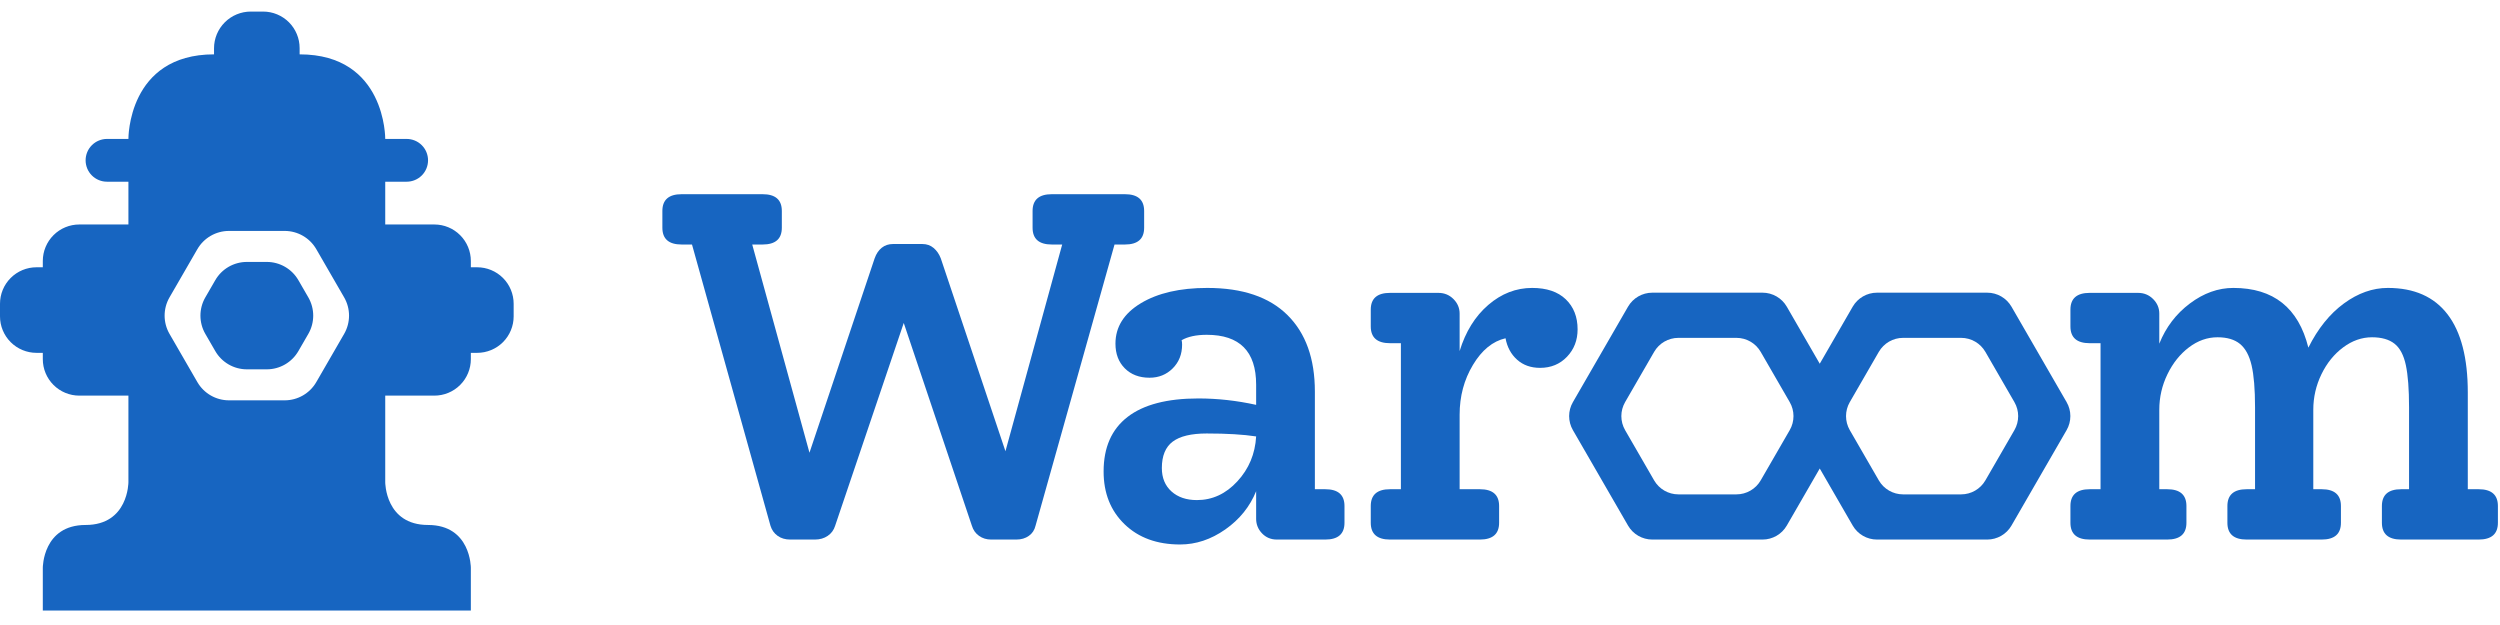
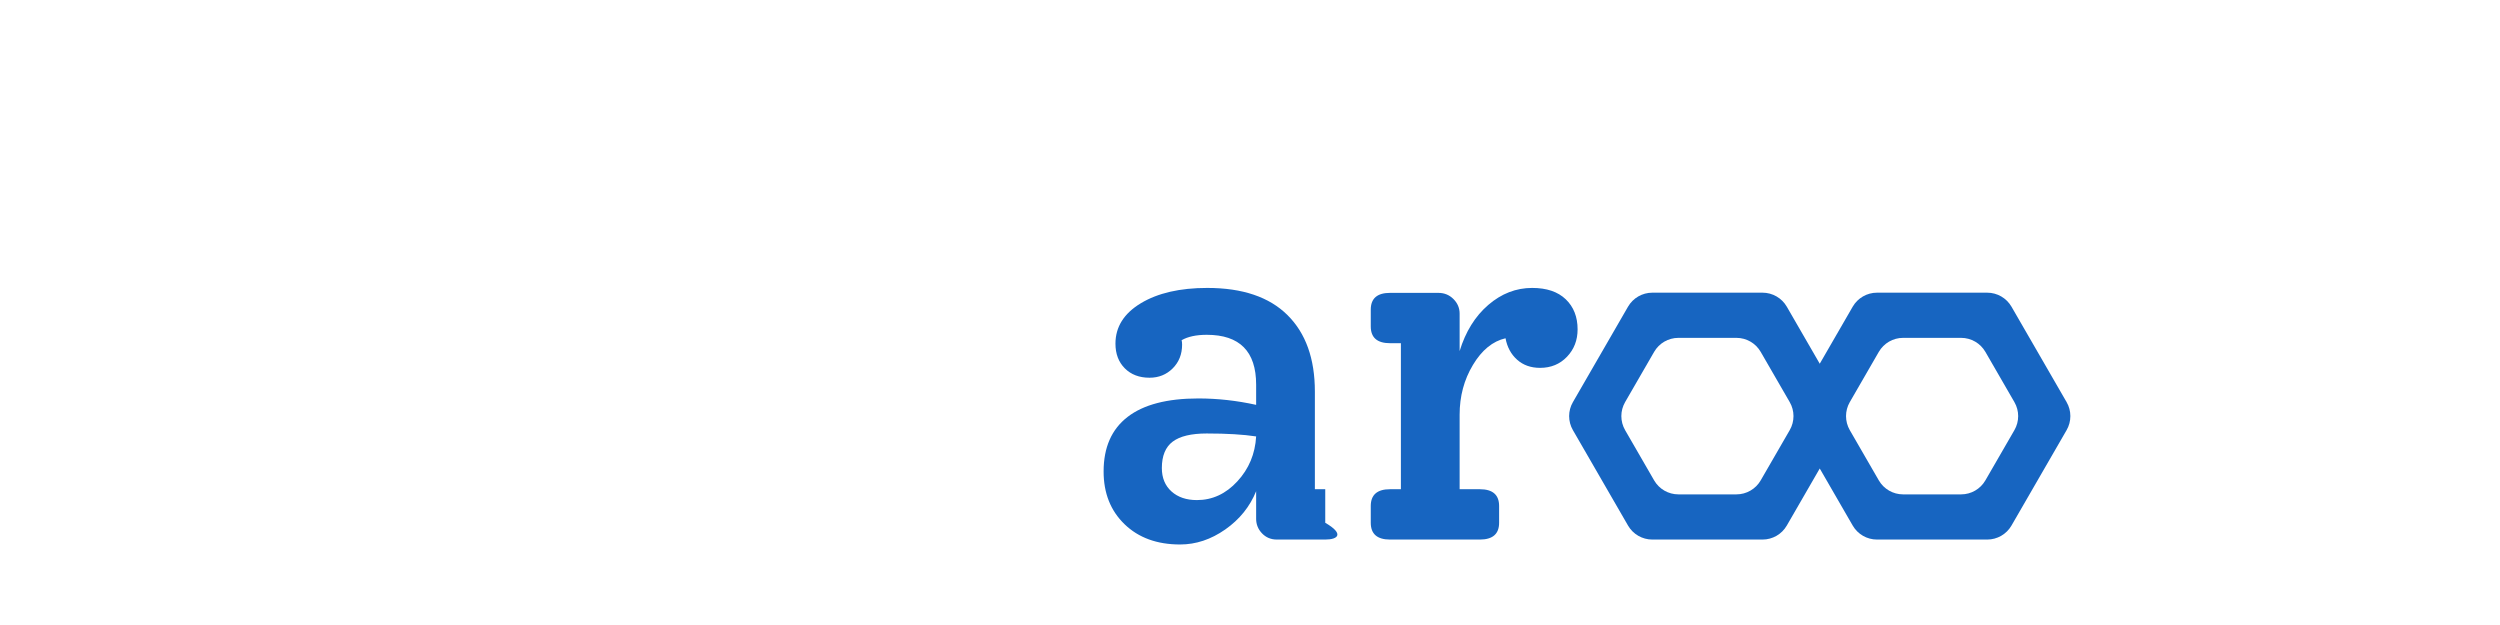
<svg xmlns="http://www.w3.org/2000/svg" width="180" height="45" viewBox="0 0 180 45" fill="none">
-   <path fill-rule="evenodd" clip-rule="evenodd" d="M33.901 43.959H3.082V40.879C3.082 40.879 3.075 37.798 6.164 37.798C9.252 37.798 9.246 34.718 9.246 34.718V28.485H5.71C5.013 28.485 4.344 28.209 3.852 27.716C3.359 27.224 3.082 26.555 3.082 25.859C3.082 25.585 3.082 25.405 3.082 25.405H2.628C1.931 25.405 1.263 25.128 0.77 24.636C0.277 24.143 0 23.474 0 22.778C0 22.478 0 22.172 0 21.871C0 21.174 0.277 20.506 0.77 20.013C1.263 19.521 1.931 19.244 2.628 19.244C2.901 19.244 3.082 19.244 3.082 19.244V18.79C3.082 18.094 3.359 17.426 3.852 16.933C4.344 16.44 5.013 16.163 5.71 16.163C7.386 16.163 9.246 16.163 9.246 16.163V13.083H7.704C7.296 13.083 6.904 12.921 6.615 12.633C6.326 12.344 6.164 11.952 6.164 11.544V11.542C6.164 11.134 6.326 10.742 6.615 10.454C6.904 10.165 7.296 10.003 7.704 10.003H9.246C9.246 10.003 9.184 3.913 15.41 3.914V3.477C15.41 2.776 15.688 2.104 16.185 1.608C16.681 1.112 17.354 0.833 18.055 0.833C18.349 0.833 18.649 0.833 18.942 0.833C19.64 0.833 20.31 1.111 20.803 1.603C21.296 2.097 21.573 2.766 21.573 3.463C21.573 3.616 21.573 3.767 21.573 3.914C27.799 3.913 27.737 10.003 27.737 10.003H29.279C29.687 10.003 30.079 10.165 30.368 10.454C30.657 10.742 30.819 11.134 30.819 11.542V11.544C30.819 11.952 30.657 12.344 30.368 12.633C30.079 12.921 29.687 13.083 29.279 13.083H27.737V16.163H31.273C31.97 16.163 32.639 16.44 33.131 16.933C33.624 17.426 33.901 18.094 33.901 18.79C33.901 19.064 33.901 19.244 33.901 19.244H34.355C35.052 19.244 35.721 19.521 36.214 20.013C36.706 20.506 36.983 21.174 36.983 21.871C36.983 22.172 36.983 22.478 36.983 22.778C36.983 23.474 36.706 24.143 36.214 24.636C35.721 25.128 35.052 25.405 34.355 25.405C34.082 25.405 33.901 25.405 33.901 25.405V25.859C33.901 26.555 33.624 27.224 33.131 27.716C32.639 28.209 31.97 28.485 31.273 28.485C29.597 28.485 27.737 28.485 27.737 28.485V34.718C27.737 34.718 27.731 37.798 30.819 37.798C33.908 37.798 33.901 40.879 33.901 40.879V43.959V43.959ZM14.21 17.94C14.68 17.128 15.547 16.627 16.486 16.627H20.497C21.436 16.627 22.303 17.128 22.773 17.94C23.366 18.966 24.186 20.386 24.779 21.412C25.248 22.225 25.248 23.226 24.779 24.039C24.186 25.065 23.366 26.484 22.773 27.511C22.303 28.324 21.436 28.824 20.497 28.824H16.486C15.547 28.824 14.68 28.324 14.21 27.511C13.617 26.484 12.797 25.065 12.204 24.039C11.735 23.226 11.735 22.225 12.204 21.412C12.797 20.386 13.617 18.966 14.21 17.94ZM15.5 20.172C15.969 19.36 16.836 18.859 17.776 18.859H19.207C20.147 18.859 21.014 19.36 21.483 20.172C21.715 20.572 21.969 21.012 22.2 21.412C22.669 22.225 22.669 23.226 22.2 24.039C21.969 24.439 21.715 24.878 21.483 25.279C21.014 26.091 20.147 26.592 19.207 26.592H17.776C16.836 26.592 15.969 26.091 15.5 25.279C15.268 24.878 15.014 24.439 14.783 24.039C14.314 23.226 14.314 22.225 14.783 21.412C15.014 21.012 15.268 20.572 15.5 20.172Z" fill="#1765C1" />
-   <path d="M80.992 13.982C81.916 13.982 82.378 14.384 82.378 15.19V16.397C82.378 17.203 81.916 17.605 80.992 17.605H80.246L74.559 37.853C74.488 38.16 74.329 38.404 74.079 38.581C73.831 38.759 73.529 38.848 73.173 38.848H71.361C71.029 38.848 70.739 38.759 70.49 38.581C70.241 38.404 70.069 38.16 69.975 37.853L65.07 23.253L60.13 37.853C60.035 38.16 59.858 38.404 59.597 38.581C59.337 38.759 59.029 38.848 58.673 38.848H56.896C56.541 38.848 56.239 38.759 55.99 38.581C55.741 38.404 55.569 38.16 55.474 37.853L49.824 17.605H49.078C48.153 17.605 47.691 17.203 47.691 16.397V15.19C47.691 14.384 48.153 13.982 49.078 13.982H54.906C55.83 13.982 56.292 14.384 56.292 15.19V16.397C56.292 17.203 55.83 17.605 54.906 17.605H54.16L58.282 32.596L62.974 18.6C63.092 18.268 63.264 18.014 63.489 17.836C63.714 17.659 63.981 17.57 64.289 17.57H66.421C66.728 17.57 66.996 17.664 67.221 17.854C67.445 18.043 67.617 18.292 67.736 18.6L72.392 32.489L76.478 17.605H75.732C74.808 17.605 74.346 17.203 74.346 16.397V15.19C74.346 14.384 74.808 13.982 75.732 13.982H80.992V13.982Z" fill="#1765C1" />
-   <path d="M95.418 35.224C96.341 35.224 96.803 35.627 96.803 36.432V37.64C96.803 38.445 96.341 38.848 95.418 38.848H91.935C91.508 38.848 91.153 38.7 90.868 38.404C90.584 38.108 90.442 37.758 90.442 37.356V35.366C89.991 36.48 89.251 37.397 88.221 38.12C87.19 38.842 86.106 39.203 84.969 39.203C83.31 39.203 81.977 38.718 80.971 37.747C79.963 36.776 79.46 35.509 79.46 33.946C79.46 32.217 80.034 30.909 81.183 30.021C82.332 29.132 84.033 28.688 86.284 28.688C87.658 28.688 89.044 28.842 90.442 29.15V27.694C90.442 25.302 89.257 24.106 86.888 24.106C86.13 24.106 85.525 24.236 85.075 24.496C85.099 24.568 85.111 24.674 85.111 24.816C85.111 25.503 84.885 26.071 84.436 26.522C83.986 26.971 83.428 27.196 82.765 27.196C82.031 27.196 81.438 26.971 80.988 26.522C80.538 26.071 80.313 25.479 80.313 24.745C80.313 23.538 80.923 22.567 82.143 21.832C83.363 21.098 84.957 20.731 86.923 20.731C89.458 20.731 91.384 21.383 92.698 22.685C94.013 23.987 94.671 25.823 94.671 28.191V35.224H95.418V35.224ZM86.177 36.006C87.291 36.006 88.262 35.556 89.091 34.656C89.921 33.756 90.371 32.678 90.442 31.423C89.518 31.282 88.333 31.211 86.888 31.211C85.774 31.211 84.957 31.405 84.436 31.796C83.914 32.187 83.653 32.821 83.653 33.697C83.653 34.407 83.885 34.969 84.347 35.384C84.809 35.799 85.419 36.006 86.177 36.006V36.006Z" fill="#1765C1" />
+   <path d="M95.418 35.224V37.64C96.803 38.445 96.341 38.848 95.418 38.848H91.935C91.508 38.848 91.153 38.7 90.868 38.404C90.584 38.108 90.442 37.758 90.442 37.356V35.366C89.991 36.48 89.251 37.397 88.221 38.12C87.19 38.842 86.106 39.203 84.969 39.203C83.31 39.203 81.977 38.718 80.971 37.747C79.963 36.776 79.46 35.509 79.46 33.946C79.46 32.217 80.034 30.909 81.183 30.021C82.332 29.132 84.033 28.688 86.284 28.688C87.658 28.688 89.044 28.842 90.442 29.15V27.694C90.442 25.302 89.257 24.106 86.888 24.106C86.13 24.106 85.525 24.236 85.075 24.496C85.099 24.568 85.111 24.674 85.111 24.816C85.111 25.503 84.885 26.071 84.436 26.522C83.986 26.971 83.428 27.196 82.765 27.196C82.031 27.196 81.438 26.971 80.988 26.522C80.538 26.071 80.313 25.479 80.313 24.745C80.313 23.538 80.923 22.567 82.143 21.832C83.363 21.098 84.957 20.731 86.923 20.731C89.458 20.731 91.384 21.383 92.698 22.685C94.013 23.987 94.671 25.823 94.671 28.191V35.224H95.418V35.224ZM86.177 36.006C87.291 36.006 88.262 35.556 89.091 34.656C89.921 33.756 90.371 32.678 90.442 31.423C89.518 31.282 88.333 31.211 86.888 31.211C85.774 31.211 84.957 31.405 84.436 31.796C83.914 32.187 83.653 32.821 83.653 33.697C83.653 34.407 83.885 34.969 84.347 35.384C84.809 35.799 85.419 36.006 86.177 36.006V36.006Z" fill="#1765C1" />
  <path d="M110.317 20.731C111.36 20.731 112.165 21.004 112.734 21.548C113.302 22.093 113.587 22.815 113.587 23.715C113.587 24.496 113.332 25.154 112.823 25.687C112.313 26.22 111.668 26.486 110.886 26.486C110.222 26.486 109.671 26.291 109.233 25.9C108.795 25.509 108.516 24.994 108.398 24.355C107.474 24.568 106.692 25.207 106.053 26.273C105.412 27.339 105.093 28.534 105.093 29.86V35.224H106.55C107.474 35.224 107.936 35.627 107.936 36.432V37.64C107.936 38.445 107.474 38.848 106.55 38.848H100.081C99.157 38.848 98.695 38.445 98.695 37.64V36.432C98.695 35.627 99.157 35.224 100.081 35.224H100.864V24.71H100.081C99.157 24.71 98.695 24.307 98.695 23.502V22.294C98.695 21.489 99.157 21.087 100.081 21.087H103.565C103.991 21.087 104.352 21.234 104.649 21.531C104.944 21.826 105.093 22.176 105.093 22.578V25.278C105.519 23.881 106.207 22.774 107.154 21.957C108.102 21.14 109.156 20.731 110.317 20.731V20.731Z" fill="#1765C1" />
-   <path d="M178.463 35.224C179.387 35.224 179.849 35.627 179.849 36.432V37.64C179.849 38.445 179.387 38.848 178.463 38.848H172.883C171.959 38.848 171.497 38.445 171.497 37.64V36.432C171.497 35.627 171.959 35.224 172.883 35.224H173.452V29.328C173.452 28.025 173.375 27.013 173.221 26.291C173.067 25.568 172.794 25.053 172.403 24.745C172.012 24.438 171.473 24.284 170.786 24.284C170.052 24.284 169.359 24.526 168.707 25.012C168.056 25.497 167.534 26.142 167.143 26.948C166.753 27.753 166.557 28.605 166.557 29.505V35.224H167.161C168.085 35.224 168.547 35.627 168.547 36.432V37.64C168.547 38.445 168.085 38.848 167.161 38.848H161.759C160.835 38.848 160.373 38.445 160.373 37.64V36.432C160.373 35.627 160.835 35.224 161.759 35.224H162.363V29.328C162.363 28.025 162.28 27.019 162.115 26.308C161.949 25.598 161.671 25.083 161.279 24.763C160.888 24.443 160.35 24.284 159.662 24.284C158.928 24.284 158.241 24.526 157.601 25.012C156.961 25.497 156.446 26.142 156.055 26.948C155.664 27.753 155.469 28.605 155.469 29.505V35.224H156.037C156.961 35.224 157.423 35.627 157.423 36.432V37.64C157.423 38.445 156.961 38.848 156.037 38.848H150.457C149.533 38.848 149.071 38.445 149.071 37.64V36.432C149.071 35.627 149.533 35.224 150.457 35.224H151.239V24.71H150.457C149.533 24.71 149.071 24.307 149.071 23.502V22.294C149.071 21.489 149.533 21.087 150.457 21.087H153.941C154.367 21.087 154.728 21.234 155.025 21.531C155.32 21.826 155.469 22.176 155.469 22.578V24.745C155.943 23.561 156.677 22.596 157.672 21.85C158.667 21.104 159.71 20.731 160.8 20.731C163.69 20.731 165.491 22.164 166.202 25.03C166.889 23.656 167.742 22.596 168.761 21.85C169.779 21.104 170.834 20.731 171.923 20.731C173.819 20.731 175.253 21.365 176.224 22.632C177.195 23.898 177.681 25.776 177.681 28.262V35.224H178.463V35.224Z" fill="#1765C1" />
  <path fill-rule="evenodd" clip-rule="evenodd" d="M131.022 26.189L133.395 22.081C133.756 21.458 134.421 21.073 135.142 21.073H143.08C143.801 21.073 144.466 21.458 144.827 22.081C145.815 23.792 147.808 27.243 148.796 28.953C149.156 29.576 149.156 30.345 148.796 30.969C147.808 32.679 145.815 36.13 144.827 37.84C144.466 38.464 143.801 38.848 143.08 38.848H135.142C134.421 38.848 133.756 38.464 133.395 37.84L131.022 33.732L128.649 37.84C128.289 38.464 127.623 38.848 126.903 38.848H118.965C118.244 38.848 117.578 38.464 117.218 37.84C116.23 36.13 114.237 32.679 113.249 30.969C112.888 30.345 112.888 29.576 113.249 28.953C114.237 27.243 116.23 23.792 117.218 22.081C117.578 21.458 118.244 21.073 118.965 21.073H126.903C127.623 21.073 128.289 21.458 128.649 22.081L131.022 26.189V26.189ZM119.097 25.335C119.457 24.711 120.123 24.326 120.844 24.326H125.024C125.744 24.326 126.41 24.711 126.77 25.335C127.361 26.357 128.27 27.93 128.861 28.953C129.221 29.576 129.221 30.345 128.861 30.969C128.27 31.991 127.361 33.565 126.77 34.587C126.41 35.211 125.744 35.595 125.024 35.595H120.844C120.123 35.595 119.457 35.211 119.097 34.587C118.506 33.565 117.597 31.991 117.007 30.969C116.647 30.345 116.647 29.576 117.007 28.953C117.597 27.93 118.506 26.357 119.097 25.335V25.335ZM135.274 25.335C135.635 24.711 136.3 24.326 137.021 24.326H141.201C141.922 24.326 142.587 24.711 142.948 25.335C143.539 26.357 144.448 27.93 145.038 28.953C145.398 29.576 145.398 30.345 145.038 30.969C144.448 31.991 143.539 33.565 142.948 34.587C142.587 35.211 141.922 35.595 141.201 35.595H137.021C136.3 35.595 135.635 35.211 135.274 34.587C134.683 33.565 133.775 31.991 133.184 30.969C132.824 30.345 132.824 29.576 133.184 28.953C133.775 27.93 134.683 26.357 135.274 25.335V25.335Z" fill="#1765C1" />
</svg>